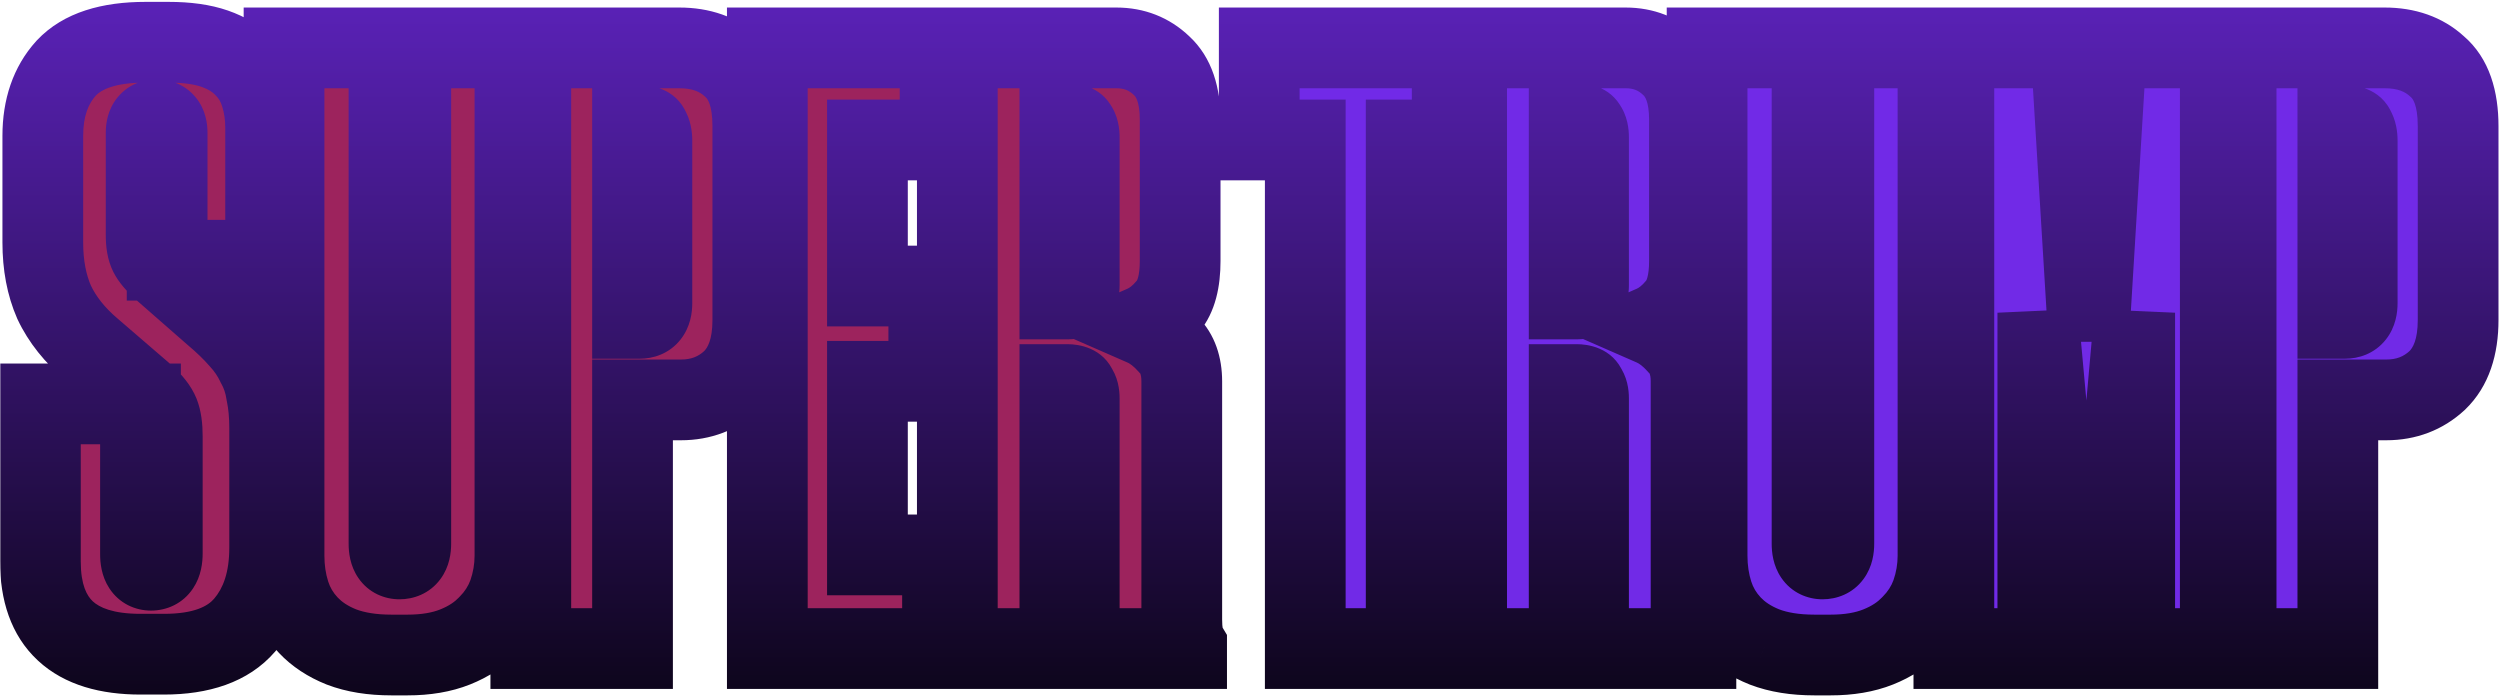
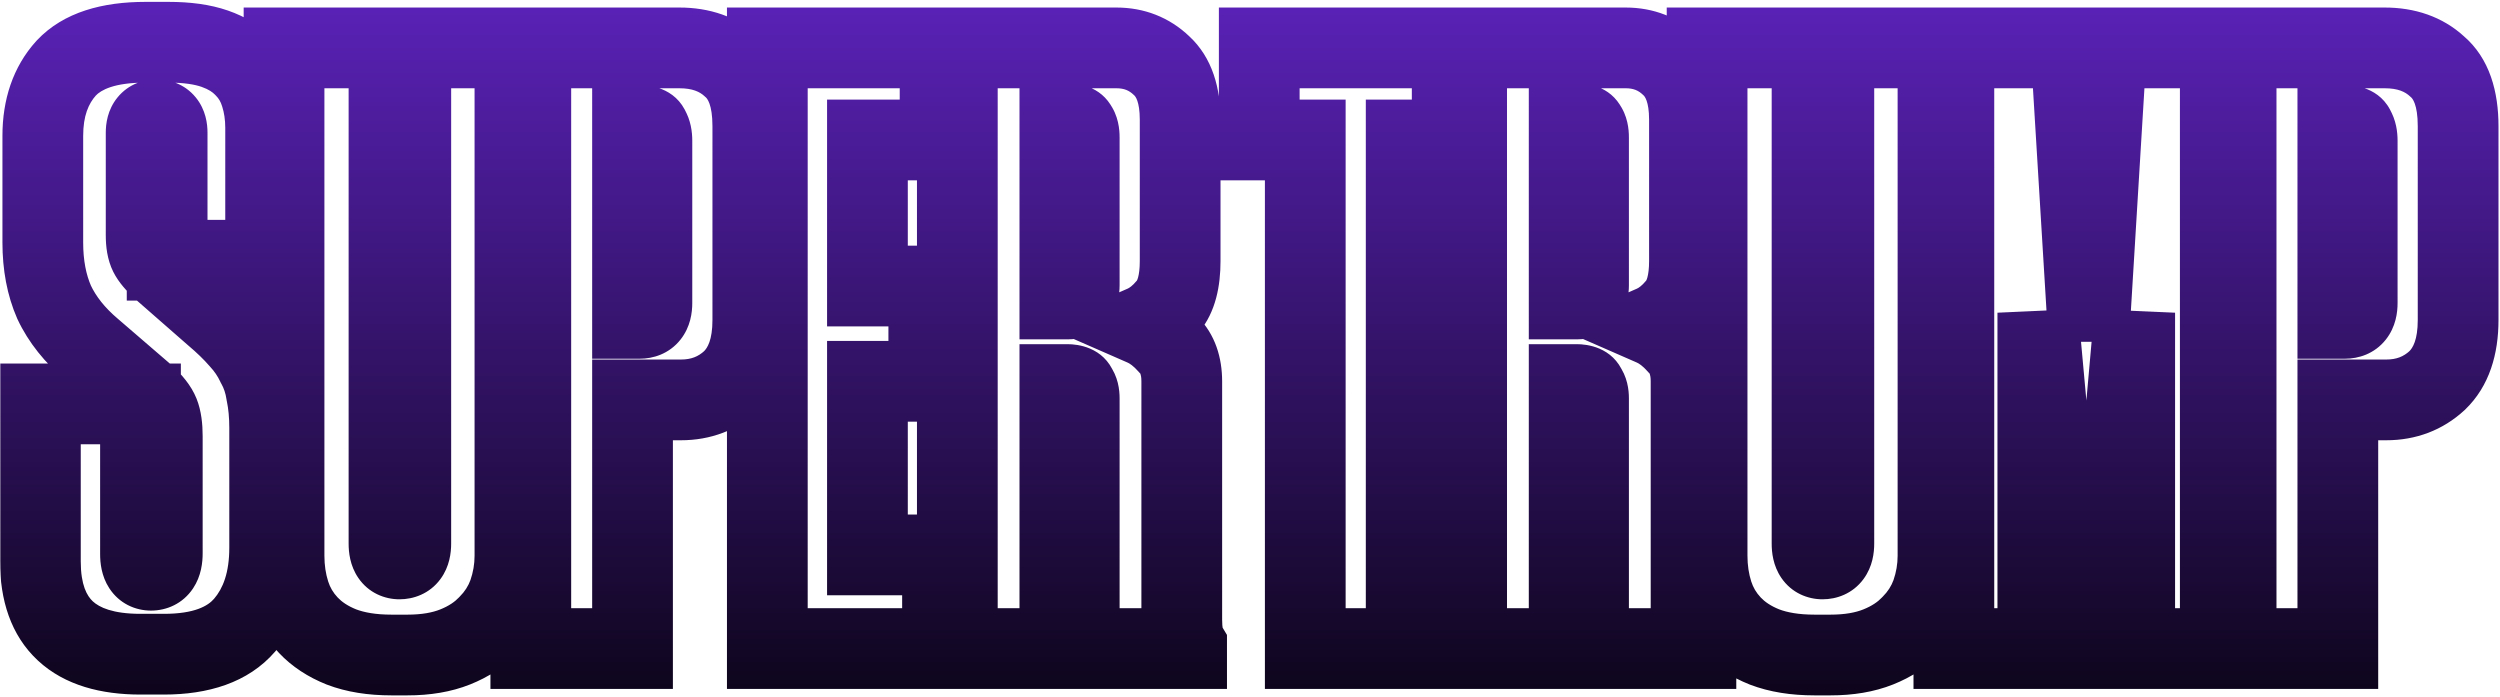
<svg xmlns="http://www.w3.org/2000/svg" width="929" height="259" viewBox="-15 -15 929 259" fill="none">
  <mask id="path-1-outside-1_1_10" maskUnits="userSpaceOnUse" x="-15" y="-15" width="929" height="259" fill="black">
    <rect fill="white" x="-15" y="-15" width="929" height="259" />
    <path d="M37.207 228.1C12.407 228.1 0.007 216.6 0.007 193.6V135.1H37.207V190.9C37.207 194.9 38.507 196.9 41.107 196.9C43.907 196.9 45.307 194.8 45.307 190.6V147.1C45.307 143.5 44.907 140.7 44.107 138.7C43.307 136.7 41.507 134.4 38.707 131.8L19.207 115C12.807 109.6 8.107 103.7 5.107 97.3C2.307 90.9 0.907 83.5 0.907 75.1V35.5C0.907 25.1 3.807 16.7 9.607 10.3C15.607 3.9 25.407 0.7 39.007 0.7H47.707C54.507 0.7 60.207 1.5 64.807 3.1C69.407 4.7 73.107 7 75.907 10C78.707 12.8 80.707 16.2 81.907 20.2C83.107 24 83.707 28.1 83.707 32.5V81.7H47.107V34.3C47.107 31.1 45.807 29.5 43.207 29.5C40.607 29.5 39.307 31.1 39.307 34.3V72.4C39.307 75.4 39.707 77.7 40.507 79.3C41.307 80.9 42.907 82.8 45.307 85L64.507 101.8C68.307 105 71.507 108.1 74.107 111.1C76.707 113.9 78.807 117 80.407 120.4C82.207 123.6 83.407 127.2 84.007 131.2C84.807 135 85.207 139.3 85.207 144.1V188.5C85.207 200.5 82.107 210.1 75.907 217.3C69.707 224.5 59.707 228.1 45.907 228.1H37.207ZM130.449 228.4C123.249 228.4 117.049 227.4 111.849 225.4C106.849 223.4 102.749 220.7 99.549 217.3C96.349 213.9 94.049 210 92.649 205.6C91.249 201.2 90.549 196.5 90.549 191.5V2.8H129.549V187C129.549 190.8 130.849 192.7 133.449 192.7C136.249 192.7 137.649 190.8 137.649 187V2.8H176.349V191.5C176.349 196.3 175.549 201 173.949 205.6C172.349 210 169.849 213.9 166.449 217.3C163.249 220.7 159.149 223.4 154.149 225.4C149.149 227.4 143.249 228.4 136.449 228.4H130.449ZM220.048 133.6V226H182.248V2.8H237.448C245.448 2.8 251.948 5.1 256.948 9.7C262.148 14.1 264.748 21.5 264.748 31.9V103.9C264.748 113.9 262.148 121.4 256.948 126.4C251.748 131.2 245.448 133.6 238.048 133.6H220.048ZM220.048 103.3H222.748C225.748 103.3 227.248 101.4 227.248 97.6V37.3C227.248 35.5 226.948 34.1 226.348 33.1C225.948 32.1 224.748 31.6 222.748 31.6H220.048V103.3ZM334.339 2.8V37H307.339V91.3H330.139V126.7H307.339V191.2H335.239V226H270.139V2.8H334.339ZM378.844 96.1H381.844C384.644 96.1 386.044 94.4 386.044 91V36.1C386.044 34.3 385.744 33 385.144 32.2C384.744 31.4 383.744 31 382.144 31H378.844V96.1ZM378.844 226H340.744V2.8H399.844C406.444 2.8 412.044 5 416.644 9.4C421.244 13.6 423.544 20.3 423.544 29.5V82C423.544 89.6 422.044 95.2 419.044 98.8C416.244 102.2 413.244 104.6 410.044 106C413.244 107.4 416.344 109.8 419.344 113.2C422.544 116.4 424.144 120.9 424.144 126.7V215.2C424.144 219.8 424.744 223.1 425.944 225.1V226H388.444C386.844 224 386.044 220.9 386.044 216.7V133C386.044 131.4 385.744 130.2 385.144 129.4C384.744 128.4 383.644 127.9 381.844 127.9H378.844V226Z" />
-     <path d="M470.037 37H452.937V2.8H524.637V37H507.537V226H470.037V37ZM568.102 96.1H571.102C573.902 96.1 575.302 94.4 575.302 91V36.1C575.302 34.3 575.002 33 574.402 32.2C574.002 31.4 573.002 31 571.402 31H568.102V96.1ZM568.102 226H530.002V2.8H589.102C595.702 2.8 601.302 5 605.902 9.4C610.502 13.6 612.802 20.3 612.802 29.5V82C612.802 89.6 611.302 95.2 608.302 98.8C605.502 102.2 602.502 104.6 599.302 106C602.502 107.4 605.602 109.8 608.602 113.2C611.802 116.4 613.402 120.9 613.402 126.7V215.2C613.402 219.8 614.002 223.1 615.202 225.1V226H577.702C576.102 224 575.302 220.9 575.302 216.7V133C575.302 131.4 575.002 130.2 574.402 129.4C574.002 128.4 572.902 127.9 571.102 127.9H568.102V226ZM659.257 228.4C652.057 228.4 645.857 227.4 640.657 225.4C635.657 223.4 631.557 220.7 628.357 217.3C625.157 213.9 622.857 210 621.457 205.6C620.057 201.2 619.357 196.5 619.357 191.5V2.8H658.357V187C658.357 190.8 659.657 192.7 662.257 192.7C665.057 192.7 666.457 190.8 666.457 187V2.8H705.157V191.5C705.157 196.3 704.357 201 702.757 205.6C701.157 210 698.657 213.9 695.257 217.3C692.057 220.7 687.957 223.4 682.957 225.4C677.957 227.4 672.057 228.4 665.257 228.4H659.257ZM711.057 2.8H754.557L761.157 111.1L767.757 2.8H810.057V226H778.257V101.2L767.157 226H753.657L742.257 101.2V226H711.057V2.8ZM853.739 133.6V226H815.939V2.8H871.139C879.139 2.8 885.639 5.1 890.639 9.7C895.839 14.1 898.439 21.5 898.439 31.9V103.9C898.439 113.9 895.839 121.4 890.639 126.4C885.439 131.2 879.139 133.6 871.739 133.6H853.739ZM853.739 103.3H856.439C859.439 103.3 860.939 101.4 860.939 97.6V37.3C860.939 35.5 860.639 34.1 860.039 33.1C859.639 32.1 858.439 31.6 856.439 31.6H853.739V103.3Z" />
  </mask>
-   <path d="M37.207 228.1C12.407 228.1 0.007 216.6 0.007 193.6V135.1H37.207V190.9C37.207 194.9 38.507 196.9 41.107 196.9C43.907 196.9 45.307 194.8 45.307 190.6V147.1C45.307 143.5 44.907 140.7 44.107 138.7C43.307 136.7 41.507 134.4 38.707 131.8L19.207 115C12.807 109.6 8.107 103.7 5.107 97.3C2.307 90.9 0.907 83.5 0.907 75.1V35.5C0.907 25.1 3.807 16.7 9.607 10.3C15.607 3.9 25.407 0.7 39.007 0.7H47.707C54.507 0.7 60.207 1.5 64.807 3.1C69.407 4.7 73.107 7 75.907 10C78.707 12.8 80.707 16.2 81.907 20.2C83.107 24 83.707 28.1 83.707 32.5V81.7H47.107V34.3C47.107 31.1 45.807 29.5 43.207 29.5C40.607 29.5 39.307 31.1 39.307 34.3V72.4C39.307 75.4 39.707 77.7 40.507 79.3C41.307 80.9 42.907 82.8 45.307 85L64.507 101.8C68.307 105 71.507 108.1 74.107 111.1C76.707 113.9 78.807 117 80.407 120.4C82.207 123.6 83.407 127.2 84.007 131.2C84.807 135 85.207 139.3 85.207 144.1V188.5C85.207 200.5 82.107 210.1 75.907 217.3C69.707 224.5 59.707 228.1 45.907 228.1H37.207ZM130.449 228.4C123.249 228.4 117.049 227.4 111.849 225.4C106.849 223.4 102.749 220.7 99.549 217.3C96.349 213.9 94.049 210 92.649 205.6C91.249 201.2 90.549 196.5 90.549 191.5V2.8H129.549V187C129.549 190.8 130.849 192.7 133.449 192.7C136.249 192.7 137.649 190.8 137.649 187V2.8H176.349V191.5C176.349 196.3 175.549 201 173.949 205.6C172.349 210 169.849 213.9 166.449 217.3C163.249 220.7 159.149 223.4 154.149 225.4C149.149 227.4 143.249 228.4 136.449 228.4H130.449ZM220.048 133.6V226H182.248V2.8H237.448C245.448 2.8 251.948 5.1 256.948 9.7C262.148 14.1 264.748 21.5 264.748 31.9V103.9C264.748 113.9 262.148 121.4 256.948 126.4C251.748 131.2 245.448 133.6 238.048 133.6H220.048ZM220.048 103.3H222.748C225.748 103.3 227.248 101.4 227.248 97.6V37.3C227.248 35.5 226.948 34.1 226.348 33.1C225.948 32.1 224.748 31.6 222.748 31.6H220.048V103.3ZM334.339 2.8V37H307.339V91.3H330.139V126.7H307.339V191.2H335.239V226H270.139V2.8H334.339ZM378.844 96.1H381.844C384.644 96.1 386.044 94.4 386.044 91V36.1C386.044 34.3 385.744 33 385.144 32.2C384.744 31.4 383.744 31 382.144 31H378.844V96.1ZM378.844 226H340.744V2.8H399.844C406.444 2.8 412.044 5 416.644 9.4C421.244 13.6 423.544 20.3 423.544 29.5V82C423.544 89.6 422.044 95.2 419.044 98.8C416.244 102.2 413.244 104.6 410.044 106C413.244 107.4 416.344 109.8 419.344 113.2C422.544 116.4 424.144 120.9 424.144 126.7V215.2C424.144 219.8 424.744 223.1 425.944 225.1V226H388.444C386.844 224 386.044 220.9 386.044 216.7V133C386.044 131.4 385.744 130.2 385.144 129.4C384.744 128.4 383.644 127.9 381.844 127.9H378.844V226Z" fill="#9D235D" />
-   <path d="M470.037 37H452.937V2.8H524.637V37H507.537V226H470.037V37ZM568.102 96.1H571.102C573.902 96.1 575.302 94.4 575.302 91V36.1C575.302 34.3 575.002 33 574.402 32.2C574.002 31.4 573.002 31 571.402 31H568.102V96.1ZM568.102 226H530.002V2.8H589.102C595.702 2.8 601.302 5 605.902 9.4C610.502 13.6 612.802 20.3 612.802 29.5V82C612.802 89.6 611.302 95.2 608.302 98.8C605.502 102.2 602.502 104.6 599.302 106C602.502 107.4 605.602 109.8 608.602 113.2C611.802 116.4 613.402 120.9 613.402 126.7V215.2C613.402 219.8 614.002 223.1 615.202 225.1V226H577.702C576.102 224 575.302 220.9 575.302 216.7V133C575.302 131.4 575.002 130.2 574.402 129.4C574.002 128.4 572.902 127.9 571.102 127.9H568.102V226ZM659.257 228.4C652.057 228.4 645.857 227.4 640.657 225.4C635.657 223.4 631.557 220.7 628.357 217.3C625.157 213.9 622.857 210 621.457 205.6C620.057 201.2 619.357 196.5 619.357 191.5V2.8H658.357V187C658.357 190.8 659.657 192.7 662.257 192.7C665.057 192.7 666.457 190.8 666.457 187V2.8H705.157V191.5C705.157 196.3 704.357 201 702.757 205.6C701.157 210 698.657 213.9 695.257 217.3C692.057 220.7 687.957 223.4 682.957 225.4C677.957 227.4 672.057 228.4 665.257 228.4H659.257ZM711.057 2.8H754.557L761.157 111.1L767.757 2.8H810.057V226H778.257V101.2L767.157 226H753.657L742.257 101.2V226H711.057V2.8ZM853.739 133.6V226H815.939V2.8H871.139C879.139 2.8 885.639 5.1 890.639 9.7C895.839 14.1 898.439 21.5 898.439 31.9V103.9C898.439 113.9 895.839 121.4 890.639 126.4C885.439 131.2 879.139 133.6 871.739 133.6H853.739ZM853.739 103.3H856.439C859.439 103.3 860.939 101.4 860.939 97.6V37.3C860.939 35.5 860.639 34.1 860.039 33.1C859.639 32.1 858.439 31.6 856.439 31.6H853.739V103.3Z" fill="#712AE7" />
  <path d="M0.007 135.1V120.1H-14.993V135.1H0.007ZM37.207 135.1H52.207V120.1H37.207V135.1ZM44.107 138.7L30.18 144.271L30.18 144.271L44.107 138.7ZM38.707 131.8L48.914 120.808L48.71 120.618L48.498 120.436L38.707 131.8ZM19.207 115L28.998 103.636L28.939 103.585L28.881 103.536L19.207 115ZM5.107 97.3L-8.635 103.312L-8.557 103.49L-8.474 103.667L5.107 97.3ZM9.607 10.3L-1.336 0.041L-1.422 0.133L-1.507 0.227L9.607 10.3ZM75.907 10L64.942 20.235L65.118 20.424L65.301 20.607L75.907 10ZM81.907 20.2L67.54 24.51L67.571 24.614L67.604 24.717L81.907 20.2ZM83.707 81.7V96.7H98.707V81.7H83.707ZM47.107 81.7H32.107V96.7H47.107V81.7ZM45.307 85L35.172 96.057L35.299 96.174L35.43 96.289L45.307 85ZM64.507 101.8L54.63 113.089L54.737 113.182L54.845 113.274L64.507 101.8ZM74.107 111.1L62.772 120.924L62.941 121.118L63.115 121.307L74.107 111.1ZM80.407 120.4L66.835 126.787L67.067 127.279L67.334 127.754L80.407 120.4ZM84.007 131.2L69.173 133.425L69.239 133.86L69.329 134.29L84.007 131.2ZM75.907 217.3L64.541 207.512L64.541 207.512L75.907 217.3ZM37.207 213.1C26.851 213.1 21.878 210.675 19.507 208.477C17.35 206.476 15.007 202.486 15.007 193.6H-14.993C-14.993 207.714 -11.135 220.974 -0.893 230.473C9.137 239.775 22.764 243.1 37.207 243.1V213.1ZM15.007 193.6V135.1H-14.993V193.6H15.007ZM0.007 150.1H37.207V120.1H0.007V150.1ZM22.207 135.1V190.9H52.207V135.1H22.207ZM22.207 190.9C22.207 194.046 22.632 198.999 25.606 203.575C29.306 209.268 35.273 211.9 41.107 211.9V181.9C42.396 181.9 44.255 182.157 46.246 183.178C48.291 184.227 49.788 185.73 50.759 187.225C52.433 189.801 52.207 191.754 52.207 190.9H22.207ZM41.107 211.9C46.877 211.9 52.916 209.379 56.738 203.645C59.845 198.986 60.307 193.893 60.307 190.6H30.307C30.307 191.507 30.07 189.564 31.777 187.004C32.763 185.526 34.252 184.082 36.237 183.09C38.159 182.129 39.923 181.9 41.107 181.9V211.9ZM60.307 190.6V147.1H30.307V190.6H60.307ZM60.307 147.1C60.307 142.7 59.863 137.7 58.035 133.129L30.18 144.271C30.023 143.879 30.078 143.858 30.158 144.421C30.235 144.96 30.307 145.828 30.307 147.1H60.307ZM58.035 133.129C56.001 128.045 52.27 123.924 48.914 120.808L28.501 142.792C29.486 143.707 30.055 144.35 30.345 144.72C30.658 145.12 30.457 144.963 30.18 144.271L58.035 133.129ZM48.498 120.436L28.998 103.636L9.417 126.364L28.917 143.164L48.498 120.436ZM28.881 103.536C23.834 99.278 20.616 95.043 18.689 90.933L-8.474 103.667C-4.401 112.357 1.781 119.922 9.534 126.464L28.881 103.536ZM18.85 91.288C17.029 87.127 15.907 81.841 15.907 75.1H-14.093C-14.093 85.159 -12.415 94.673 -8.635 103.312L18.85 91.288ZM15.907 75.1V35.5H-14.093V75.1H15.907ZM15.907 35.5C15.907 28.023 17.913 23.473 20.722 20.373L-1.507 0.227C-10.298 9.927 -14.093 22.177 -14.093 35.5H15.907ZM20.55 20.559C22.477 18.505 27.307 15.7 39.007 15.7V-14.3C23.508 -14.3 8.738 -10.704 -1.336 0.041L20.55 20.559ZM39.007 15.7H47.707V-14.3H39.007V15.7ZM47.707 15.7C53.443 15.7 57.355 16.389 59.88 17.267L69.735 -11.068C63.06 -13.389 55.572 -14.3 47.707 -14.3V15.7ZM59.88 17.267C62.606 18.216 64.089 19.322 64.942 20.235L86.873 -0.235C82.126 -5.322 76.209 -8.816 69.735 -11.068L59.88 17.267ZM65.301 20.607C66.249 21.555 67.013 22.754 67.54 24.51L96.275 15.89C94.402 9.646 91.166 4.045 86.514 -0.607L65.301 20.607ZM67.604 24.717C68.297 26.912 68.707 29.474 68.707 32.5H98.707C98.707 26.726 97.918 21.088 96.211 15.683L67.604 24.717ZM68.707 32.5V81.7H98.707V32.5H68.707ZM83.707 66.7H47.107V96.7H83.707V66.7ZM62.107 81.7V34.3H32.107V81.7H62.107ZM62.107 34.3C62.107 31.056 61.511 25.84 57.774 21.241C53.553 16.046 47.738 14.5 43.207 14.5V44.5C41.277 44.5 37.412 43.754 34.491 40.159C32.054 37.16 32.107 34.344 32.107 34.3H62.107ZM43.207 14.5C38.677 14.5 32.862 16.046 28.641 21.241C24.904 25.84 24.307 31.056 24.307 34.3H54.307C54.307 34.344 54.361 37.16 51.924 40.159C49.003 43.754 45.138 44.5 43.207 44.5V14.5ZM24.307 34.3V72.4H54.307V34.3H24.307ZM24.307 72.4C24.307 76.349 24.771 81.368 27.091 86.008L53.924 72.592C54.141 73.025 54.259 73.363 54.319 73.558C54.379 73.752 54.392 73.844 54.386 73.805C54.379 73.767 54.358 73.634 54.34 73.39C54.322 73.147 54.307 72.82 54.307 72.4H24.307ZM27.091 86.008C29.127 90.08 32.342 93.464 35.172 96.057L55.443 73.943C54.582 73.153 54.061 72.595 53.781 72.263C53.647 72.104 53.607 72.042 53.628 72.073C53.648 72.102 53.766 72.276 53.924 72.592L27.091 86.008ZM35.43 96.289L54.63 113.089L74.385 90.511L55.185 73.711L35.43 96.289ZM54.845 113.274C58.188 116.088 60.795 118.642 62.772 120.924L85.443 101.276C82.22 97.558 78.427 93.912 74.169 90.326L54.845 113.274ZM63.115 121.307C64.682 122.993 65.904 124.809 66.835 126.787L93.98 114.013C91.71 109.191 88.733 104.807 85.099 100.893L63.115 121.307ZM67.334 127.754C68.154 129.212 68.816 131.044 69.173 133.425L98.841 128.975C97.999 123.356 96.261 117.988 93.481 113.046L67.334 127.754ZM69.329 134.29C69.872 136.869 70.207 140.106 70.207 144.1H100.207C100.207 138.494 99.743 133.131 98.686 128.11L69.329 134.29ZM70.207 144.1V188.5H100.207V144.1H70.207ZM70.207 188.5C70.207 197.88 67.832 203.691 64.541 207.512L87.274 227.088C96.383 216.509 100.207 203.12 100.207 188.5H70.207ZM64.541 207.512C62.289 210.127 57.366 213.1 45.907 213.1V243.1C62.049 243.1 77.126 238.873 87.274 227.088L64.541 207.512ZM45.907 213.1H37.207V243.1H45.907V213.1ZM111.849 225.4L106.278 239.327L106.371 239.364L106.464 239.4L111.849 225.4ZM99.549 217.3L110.472 207.02L110.472 207.02L99.549 217.3ZM92.649 205.6L106.943 201.052L106.943 201.052L92.649 205.6ZM90.549 2.8V-12.2H75.549V2.8H90.549ZM129.549 2.8H144.549V-12.2H129.549V2.8ZM137.649 2.8V-12.2H122.649V2.8H137.649ZM176.349 2.8H191.349V-12.2H176.349V2.8ZM173.949 205.6L188.046 210.726L188.082 210.627L188.116 210.528L173.949 205.6ZM166.449 217.3L155.842 206.693L155.682 206.854L155.526 207.02L166.449 217.3ZM154.149 225.4L159.72 239.327L159.72 239.327L154.149 225.4ZM130.449 213.4C124.578 213.4 120.294 212.577 117.234 211.4L106.464 239.4C113.803 242.223 121.92 243.4 130.449 243.4V213.4ZM117.42 211.473C114.138 210.16 111.961 208.602 110.472 207.02L88.626 227.58C93.536 232.798 99.56 236.64 106.278 239.327L117.42 211.473ZM110.472 207.02C108.792 205.235 107.654 203.288 106.943 201.052L78.355 210.148C80.443 216.712 83.905 222.565 88.626 227.58L110.472 207.02ZM106.943 201.052C106.048 198.239 105.549 195.084 105.549 191.5H75.549C75.549 197.916 76.45 204.161 78.355 210.148L106.943 201.052ZM105.549 191.5V2.8H75.549V191.5H105.549ZM90.549 17.8H129.549V-12.2H90.549V17.8ZM114.549 2.8V187H144.549V2.8H114.549ZM114.549 187C114.549 190.144 115.002 195.152 118.144 199.745C121.987 205.361 127.944 207.7 133.449 207.7V177.7C134.628 177.7 136.386 177.921 138.312 178.859C140.308 179.831 141.853 181.269 142.903 182.805C144.746 185.498 144.549 187.656 144.549 187H114.549ZM133.449 207.7C138.609 207.7 144.6 205.703 148.675 200.173C152.119 195.499 152.649 190.301 152.649 187H122.649C122.649 187.499 122.479 185.151 124.523 182.377C125.659 180.836 127.231 179.525 129.104 178.677C130.892 177.868 132.465 177.7 133.449 177.7V207.7ZM152.649 187V2.8H122.649V187H152.649ZM137.649 17.8H176.349V-12.2H137.649V17.8ZM161.349 2.8V191.5H191.349V2.8H161.349ZM161.349 191.5C161.349 194.598 160.838 197.633 159.781 200.672L188.116 210.528C190.259 204.367 191.349 198.002 191.349 191.5H161.349ZM159.852 200.474C159.022 202.757 157.735 204.8 155.842 206.693L177.055 227.907C181.962 223 185.676 217.243 188.046 210.726L159.852 200.474ZM155.526 207.02C154.036 208.602 151.86 210.16 148.578 211.473L159.72 239.327C166.438 236.64 172.461 232.798 177.372 227.58L155.526 207.02ZM148.578 211.473C145.748 212.605 141.822 213.4 136.449 213.4V243.4C144.675 243.4 152.55 242.195 159.72 239.327L148.578 211.473ZM136.449 213.4H130.449V243.4H136.449V213.4ZM220.048 133.6V118.6H205.048V133.6H220.048ZM220.048 226V241H235.048V226H220.048ZM182.248 226H167.248V241H182.248V226ZM182.248 2.8V-12.2H167.248V2.8H182.248ZM256.948 9.7L246.792 20.739L247.021 20.95L247.259 21.151L256.948 9.7ZM256.948 126.4L267.122 137.422L267.235 137.318L267.345 137.212L256.948 126.4ZM220.048 103.3H205.048V118.3H220.048V103.3ZM226.348 33.1L212.421 38.671L212.867 39.787L213.486 40.818L226.348 33.1ZM220.048 31.6V16.6H205.048V31.6H220.048ZM205.048 133.6V226H235.048V133.6H205.048ZM220.048 211H182.248V241H220.048V211ZM197.248 226V2.8H167.248V226H197.248ZM182.248 17.8H237.448V-12.2H182.248V17.8ZM237.448 17.8C242.396 17.8 245.042 19.129 246.792 20.739L267.104 -1.339C258.854 -8.929 248.5 -12.2 237.448 -12.2V17.8ZM247.259 21.151C247.639 21.473 249.748 23.57 249.748 31.9H279.748C279.748 19.43 276.657 6.727 266.637 -1.751L247.259 21.151ZM249.748 31.9V103.9H279.748V31.9H249.748ZM249.748 103.9C249.748 111.435 247.82 114.368 246.551 115.587L267.345 137.212C276.476 128.432 279.748 116.365 279.748 103.9H249.748ZM246.774 115.378C244.481 117.494 241.867 118.6 238.048 118.6V148.6C249.029 148.6 259.015 144.905 267.122 137.422L246.774 115.378ZM238.048 118.6H220.048V148.6H238.048V118.6ZM220.048 118.3H222.748V88.3H220.048V118.3ZM222.748 118.3C227.628 118.3 233.628 116.577 237.896 111.17C241.632 106.438 242.248 101.068 242.248 97.6H212.248C212.248 97.587 212.248 97.466 212.272 97.255C212.296 97.044 212.347 96.708 212.461 96.276C212.687 95.418 213.201 94.035 214.35 92.58C215.556 91.052 217.137 89.862 218.882 89.125C220.536 88.427 221.939 88.3 222.748 88.3V118.3ZM242.248 97.6V37.3H212.248V97.6H242.248ZM242.248 37.3C242.248 34.138 241.773 29.653 239.21 25.383L213.486 40.818C212.768 39.622 212.476 38.603 212.356 38.043C212.237 37.486 212.248 37.2 212.248 37.3H242.248ZM240.275 27.529C236.077 17.034 225.361 16.6 222.748 16.6V46.6C222.724 46.6 221.32 46.63 219.379 45.821C217.084 44.865 214.02 42.669 212.421 38.671L240.275 27.529ZM222.748 16.6H220.048V46.6H222.748V16.6ZM205.048 31.6V103.3H235.048V31.6H205.048ZM334.339 2.8H349.339V-12.2H334.339V2.8ZM334.339 37V52H349.339V37H334.339ZM307.339 37V22H292.339V37H307.339ZM307.339 91.3H292.339V106.3H307.339V91.3ZM330.139 91.3H345.139V76.3H330.139V91.3ZM330.139 126.7V141.7H345.139V126.7H330.139ZM307.339 126.7V111.7H292.339V126.7H307.339ZM307.339 191.2H292.339V206.2H307.339V191.2ZM335.239 191.2H350.239V176.2H335.239V191.2ZM335.239 226V241H350.239V226H335.239ZM270.139 226H255.139V241H270.139V226ZM270.139 2.8V-12.2H255.139V2.8H270.139ZM319.339 2.8V37H349.339V2.8H319.339ZM334.339 22H307.339V52H334.339V22ZM292.339 37V91.3H322.339V37H292.339ZM307.339 106.3H330.139V76.3H307.339V106.3ZM315.139 91.3V126.7H345.139V91.3H315.139ZM330.139 111.7H307.339V141.7H330.139V111.7ZM292.339 126.7V191.2H322.339V126.7H292.339ZM307.339 206.2H335.239V176.2H307.339V206.2ZM320.239 191.2V226H350.239V191.2H320.239ZM335.239 211H270.139V241H335.239V211ZM285.139 226V2.8H255.139V226H285.139ZM270.139 17.8H334.339V-12.2H270.139V17.8ZM378.844 96.1H363.844V111.1H378.844V96.1ZM385.144 32.2L371.728 38.908L372.333 40.118L373.144 41.2L385.144 32.2ZM378.844 31V16H363.844V31H378.844ZM378.844 226V241H393.844V226H378.844ZM340.744 226H325.744V241H340.744V226ZM340.744 2.8V-12.2H325.744V2.8H340.744ZM416.644 9.4L406.276 20.24L406.402 20.36L406.53 20.477L416.644 9.4ZM419.044 98.8L407.521 89.197L407.493 89.231L407.465 89.264L419.044 98.8ZM410.044 106L404.032 92.258L372.621 106L404.032 119.742L410.044 106ZM419.344 113.2L408.097 123.124L408.406 123.475L408.738 123.807L419.344 113.2ZM425.944 225.1H440.944V220.945L438.807 217.383L425.944 225.1ZM425.944 226V241H440.944V226H425.944ZM388.444 226L376.731 235.37L381.235 241H388.444V226ZM385.144 129.4L371.217 134.971L371.954 136.813L373.144 138.4L385.144 129.4ZM378.844 127.9V112.9H363.844V127.9H378.844ZM378.844 111.1H381.844V81.1H378.844V111.1ZM381.844 111.1C386.407 111.1 392.279 109.574 396.573 104.361C400.408 99.704 401.044 94.381 401.044 91H371.044C371.044 90.87 371.052 90.224 371.317 89.26C371.591 88.262 372.18 86.789 373.415 85.289C376.309 81.776 380.081 81.1 381.844 81.1V111.1ZM401.044 91V36.1H371.044V91H401.044ZM401.044 36.1C401.044 33.338 400.72 27.968 397.144 23.2L373.144 41.2C371.845 39.468 371.374 37.89 371.203 37.148C371.027 36.385 371.044 35.969 371.044 36.1H401.044ZM398.561 25.492C394.063 16.497 384.809 16 382.144 16V46C381.876 46 380.437 45.992 378.523 45.227C376.344 44.355 373.492 42.436 371.728 38.908L398.561 25.492ZM382.144 16H378.844V46H382.144V16ZM363.844 31V96.1H393.844V31H363.844ZM378.844 211H340.744V241H378.844V211ZM355.744 226V2.8H325.744V226H355.744ZM340.744 17.8H399.844V-12.2H340.744V17.8ZM399.844 17.8C402.739 17.8 404.579 18.617 406.276 20.24L427.012 -1.44C419.509 -8.617 410.149 -12.2 399.844 -12.2V17.8ZM406.53 20.477C406.783 20.708 408.544 22.487 408.544 29.5H438.544C438.544 18.113 435.706 6.492 426.758 -1.677L406.53 20.477ZM408.544 29.5V82H438.544V29.5H408.544ZM408.544 82C408.544 84.871 408.255 86.806 407.93 88.019C407.612 89.205 407.34 89.414 407.521 89.197L430.567 108.403C436.841 100.875 438.544 91.074 438.544 82H408.544ZM407.465 89.264C405.783 91.307 404.582 92.017 404.032 92.258L416.056 119.742C421.907 117.183 426.706 113.093 430.623 108.336L407.465 89.264ZM404.032 119.742C404.726 120.046 406.129 120.894 408.097 123.124L430.592 103.276C426.56 98.706 421.762 94.754 416.056 92.258L404.032 119.742ZM408.738 123.807C408.675 123.744 408.715 123.731 408.811 124C408.929 124.333 409.144 125.157 409.144 126.7H439.144C439.144 118.095 436.697 109.34 429.951 102.593L408.738 123.807ZM409.144 126.7V215.2H439.144V126.7H409.144ZM409.144 215.2C409.144 220.34 409.677 227.143 413.082 232.817L438.807 217.383C439.151 217.957 439.308 218.379 439.36 218.533C439.413 218.69 439.395 218.678 439.352 218.442C439.26 217.934 439.144 216.906 439.144 215.2H409.144ZM410.944 225.1V226H440.944V225.1H410.944ZM425.944 211H388.444V241H425.944V211ZM400.157 216.63C400.968 217.643 401.167 218.423 401.168 218.427C401.171 218.439 401.138 218.31 401.105 218.01C401.072 217.71 401.044 217.28 401.044 216.7H371.044C371.044 222.293 372.017 229.478 376.731 235.37L400.157 216.63ZM401.044 216.7V133H371.044V216.7H401.044ZM401.044 133C401.044 129.958 400.55 124.941 397.144 120.4L373.144 138.4C371.997 136.87 371.49 135.432 371.267 134.538C371.047 133.66 371.044 133.089 371.044 133H401.044ZM399.071 123.829C395.077 113.842 385.221 112.9 381.844 112.9V142.9C381.56 142.9 379.926 142.892 377.812 141.93C375.309 140.793 372.632 138.508 371.217 134.971L399.071 123.829ZM381.844 112.9H378.844V142.9H381.844V112.9ZM363.844 127.9V226H393.844V127.9H363.844ZM470.037 37H485.037V22H470.037V37ZM452.937 37H437.937V52H452.937V37ZM452.937 2.8V-12.2H437.937V2.8H452.937ZM524.637 2.8H539.637V-12.2H524.637V2.8ZM524.637 37V52H539.637V37H524.637ZM507.537 37V22H492.537V37H507.537ZM507.537 226V241H522.537V226H507.537ZM470.037 226H455.037V241H470.037V226ZM470.037 22H452.937V52H470.037V22ZM467.937 37V2.8H437.937V37H467.937ZM452.937 17.8H524.637V-12.2H452.937V17.8ZM509.637 2.8V37H539.637V2.8H509.637ZM524.637 22H507.537V52H524.637V22ZM492.537 37V226H522.537V37H492.537ZM507.537 211H470.037V241H507.537V211ZM485.037 226V37H455.037V226H485.037ZM568.102 96.1H553.102V111.1H568.102V96.1ZM574.402 32.2L560.986 38.908L561.59 40.118L562.402 41.2L574.402 32.2ZM568.102 31V16H553.102V31H568.102ZM568.102 226V241H583.102V226H568.102ZM530.002 226H515.002V241H530.002V226ZM530.002 2.8V-12.2H515.002V2.8H530.002ZM605.902 9.4L595.534 20.24L595.659 20.36L595.788 20.477L605.902 9.4ZM608.302 98.8L596.779 89.197L596.751 89.231L596.723 89.264L608.302 98.8ZM599.302 106L593.29 92.258L561.879 106L593.29 119.742L599.302 106ZM608.602 113.2L597.354 123.124L597.664 123.475L597.995 123.807L608.602 113.2ZM615.202 225.1H630.202V220.945L628.064 217.383L615.202 225.1ZM615.202 226V241H630.202V226H615.202ZM577.702 226L565.989 235.37L570.493 241H577.702V226ZM574.402 129.4L560.475 134.971L561.212 136.813L562.402 138.4L574.402 129.4ZM568.102 127.9V112.9H553.102V127.9H568.102ZM568.102 111.1H571.102V81.1H568.102V111.1ZM571.102 111.1C575.665 111.1 581.537 109.574 585.831 104.361C589.665 99.704 590.302 94.381 590.302 91H560.302C560.302 90.87 560.31 90.224 560.575 89.26C560.849 88.262 561.438 86.789 562.673 85.289C565.567 81.776 569.339 81.1 571.102 81.1V111.1ZM590.302 91V36.1H560.302V91H590.302ZM590.302 36.1C590.302 33.338 589.978 27.968 586.402 23.2L562.402 41.2C561.103 39.468 560.632 37.89 560.461 37.148C560.285 36.385 560.302 35.969 560.302 36.1H590.302ZM587.818 25.492C583.321 16.497 574.066 16 571.402 16V46C571.134 46 569.694 45.992 567.781 45.227C565.602 44.355 562.75 42.436 560.986 38.908L587.818 25.492ZM571.402 16H568.102V46H571.402V16ZM553.102 31V96.1H583.102V31H553.102ZM568.102 211H530.002V241H568.102V211ZM545.002 226V2.8H515.002V226H545.002ZM530.002 17.8H589.102V-12.2H530.002V17.8ZM589.102 17.8C591.997 17.8 593.837 18.617 595.534 20.24L616.27 -1.44C608.767 -8.617 599.407 -12.2 589.102 -12.2V17.8ZM595.788 20.477C596.04 20.708 597.802 22.487 597.802 29.5H627.802C627.802 18.113 624.963 6.492 616.016 -1.677L595.788 20.477ZM597.802 29.5V82H627.802V29.5H597.802ZM597.802 82C597.802 84.871 597.512 86.806 597.188 88.019C596.87 89.205 596.598 89.414 596.779 89.197L619.825 108.403C626.099 100.875 627.802 91.074 627.802 82H597.802ZM596.723 89.264C595.041 91.307 593.839 92.017 593.29 92.258L605.314 119.742C611.165 117.183 615.963 113.093 619.881 108.336L596.723 89.264ZM593.29 119.742C593.984 120.046 595.386 120.894 597.354 123.124L619.85 103.276C615.817 98.706 611.02 94.754 605.314 92.258L593.29 119.742ZM597.995 123.807C597.933 123.744 597.973 123.731 598.069 124C598.187 124.333 598.402 125.157 598.402 126.7H628.402C628.402 118.095 625.955 109.34 619.209 102.593L597.995 123.807ZM598.402 126.7V215.2H628.402V126.7H598.402ZM598.402 215.2C598.402 220.34 598.935 227.143 602.34 232.817L628.064 217.383C628.409 217.957 628.566 218.379 628.618 218.533C628.671 218.69 628.653 218.678 628.61 218.442C628.518 217.934 628.402 216.906 628.402 215.2H598.402ZM600.202 225.1V226H630.202V225.1H600.202ZM615.202 211H577.702V241H615.202V211ZM589.415 216.63C590.226 217.643 590.425 218.423 590.426 218.427C590.429 218.439 590.396 218.31 590.363 218.01C590.33 217.71 590.302 217.28 590.302 216.7H560.302C560.302 222.293 561.275 229.478 565.989 235.37L589.415 216.63ZM590.302 216.7V133H560.302V216.7H590.302ZM590.302 133C590.302 129.958 589.808 124.941 586.402 120.4L562.402 138.4C561.254 136.87 560.748 135.432 560.525 134.538C560.305 133.66 560.302 133.089 560.302 133H590.302ZM588.329 123.829C584.334 113.842 574.479 112.9 571.102 112.9V142.9C570.817 142.9 569.184 142.892 567.07 141.93C564.566 140.793 561.89 138.508 560.475 134.971L588.329 123.829ZM571.102 112.9H568.102V142.9H571.102V112.9ZM553.102 127.9V226H583.102V127.9H553.102ZM640.657 225.4L635.087 239.327L635.179 239.364L635.273 239.4L640.657 225.4ZM628.357 217.3L639.28 207.02L639.28 207.02L628.357 217.3ZM621.457 205.6L635.751 201.052L635.751 201.052L621.457 205.6ZM619.357 2.8V-12.2H604.357V2.8H619.357ZM658.357 2.8H673.357V-12.2H658.357V2.8ZM666.457 2.8V-12.2H651.457V2.8H666.457ZM705.157 2.8H720.157V-12.2H705.157V2.8ZM702.757 205.6L716.854 210.726L716.89 210.627L716.925 210.528L702.757 205.6ZM695.257 217.3L684.651 206.693L684.49 206.854L684.334 207.02L695.257 217.3ZM682.957 225.4L688.528 239.327L688.528 239.327L682.957 225.4ZM659.257 213.4C653.386 213.4 649.103 212.577 646.042 211.4L635.273 239.4C642.612 242.223 650.729 243.4 659.257 243.4V213.4ZM646.228 211.473C642.946 210.16 640.77 208.602 639.28 207.02L617.434 227.58C622.345 232.798 628.368 236.64 635.087 239.327L646.228 211.473ZM639.28 207.02C637.601 205.235 636.463 203.288 635.751 201.052L607.164 210.148C609.252 216.712 612.714 222.565 617.434 227.58L639.28 207.02ZM635.751 201.052C634.856 198.239 634.357 195.084 634.357 191.5H604.357C604.357 197.916 605.258 204.161 607.164 210.148L635.751 201.052ZM634.357 191.5V2.8H604.357V191.5H634.357ZM619.357 17.8H658.357V-12.2H619.357V17.8ZM643.357 2.8V187H673.357V2.8H643.357ZM643.357 187C643.357 190.144 643.81 195.152 646.953 199.745C650.795 205.361 656.752 207.7 662.257 207.7V177.7C663.437 177.7 665.195 177.921 667.121 178.859C669.116 179.831 670.661 181.269 671.712 182.805C673.554 185.498 673.357 187.656 673.357 187H643.357ZM662.257 207.7C667.418 207.7 673.408 205.703 677.483 200.173C680.928 195.499 681.457 190.301 681.457 187H651.457C651.457 187.499 651.287 185.151 653.332 182.377C654.467 180.836 656.039 179.525 657.912 178.677C659.701 177.868 661.274 177.7 662.257 177.7V207.7ZM681.457 187V2.8H651.457V187H681.457ZM666.457 17.8H705.157V-12.2H666.457V17.8ZM690.157 2.8V191.5H720.157V2.8H690.157ZM690.157 191.5C690.157 194.598 689.647 197.633 688.59 200.672L716.925 210.528C719.068 204.367 720.157 198.002 720.157 191.5H690.157ZM688.661 200.474C687.83 202.757 686.544 204.8 684.651 206.693L705.864 227.907C710.771 223 714.485 217.243 716.854 210.726L688.661 200.474ZM684.334 207.02C682.845 208.602 680.668 210.16 677.387 211.473L688.528 239.327C695.246 236.64 701.27 232.798 706.18 227.58L684.334 207.02ZM677.387 211.473C674.557 212.605 670.631 213.4 665.257 213.4V243.4C673.484 243.4 681.358 242.195 688.528 239.327L677.387 211.473ZM665.257 213.4H659.257V243.4H665.257V213.4ZM711.057 2.8V-12.2H696.057V2.8H711.057ZM754.557 2.8L769.529 1.888L768.67 -12.2H754.557V2.8ZM761.157 111.1L746.184 112.012L776.129 112.012L761.157 111.1ZM767.757 2.8V-12.2H753.643L752.784 1.888L767.757 2.8ZM810.057 2.8H825.057V-12.2H810.057V2.8ZM810.057 226V241H825.057V226H810.057ZM778.257 226H763.257V241H778.257V226ZM778.257 101.2H793.257L763.316 99.871L778.257 101.2ZM767.157 226V241H780.882L782.098 227.329L767.157 226ZM753.657 226L738.719 227.365L739.964 241H753.657V226ZM742.257 101.2L757.194 99.835L727.257 101.2H742.257ZM742.257 226V241H757.257V226H742.257ZM711.057 226H696.057V241H711.057V226ZM711.057 17.8H754.557V-12.2H711.057V17.8ZM739.584 3.712L746.184 112.012L776.129 110.188L769.529 1.888L739.584 3.712ZM776.129 112.012L782.729 3.712L752.784 1.888L746.184 110.188L776.129 112.012ZM767.757 17.8H810.057V-12.2H767.757V17.8ZM795.057 2.8V226H825.057V2.8H795.057ZM810.057 211H778.257V241H810.057V211ZM793.257 226V101.2H763.257V226H793.257ZM763.316 99.871L752.216 224.671L782.098 227.329L793.198 102.529L763.316 99.871ZM767.157 211H753.657V241H767.157V211ZM768.594 224.635L757.194 99.835L727.319 102.565L738.719 227.365L768.594 224.635ZM727.257 101.2V226H757.257V101.2H727.257ZM742.257 211H711.057V241H742.257V211ZM726.057 226V2.8H696.057V226H726.057ZM853.739 133.6V118.6H838.739V133.6H853.739ZM853.739 226V241H868.739V226H853.739ZM815.939 226H800.939V241H815.939V226ZM815.939 2.8V-12.2H800.939V2.8H815.939ZM890.639 9.7L880.484 20.739L880.713 20.95L880.95 21.151L890.639 9.7ZM890.639 126.4L900.814 137.422L900.926 137.318L901.036 137.212L890.639 126.4ZM853.739 103.3H838.739V118.3H853.739V103.3ZM860.039 33.1L846.112 38.671L846.559 39.787L847.177 40.818L860.039 33.1ZM853.739 31.6V16.6H838.739V31.6H853.739ZM838.739 133.6V226H868.739V133.6H838.739ZM853.739 211H815.939V241H853.739V211ZM830.939 226V2.8H800.939V226H830.939ZM815.939 17.8H871.139V-12.2H815.939V17.8ZM871.139 17.8C876.087 17.8 878.734 19.129 880.484 20.739L900.795 -1.339C892.545 -8.929 882.192 -12.2 871.139 -12.2V17.8ZM880.95 21.151C881.331 21.473 883.439 23.57 883.439 31.9H913.439C913.439 19.43 910.348 6.727 900.329 -1.751L880.95 21.151ZM883.439 31.9V103.9H913.439V31.9H883.439ZM883.439 103.9C883.439 111.435 881.512 114.368 880.243 115.587L901.036 137.212C910.167 128.432 913.439 116.365 913.439 103.9H883.439ZM880.465 115.378C878.172 117.494 875.558 118.6 871.739 118.6V148.6C882.721 148.6 892.707 144.905 900.814 137.422L880.465 115.378ZM871.739 118.6H853.739V148.6H871.739V118.6ZM853.739 118.3H856.439V88.3H853.739V118.3ZM856.439 118.3C861.319 118.3 867.319 116.577 871.588 111.17C875.323 106.438 875.939 101.068 875.939 97.6H845.939C845.939 97.587 845.94 97.466 845.964 97.255C845.987 97.044 846.038 96.708 846.152 96.276C846.378 95.418 846.892 94.035 848.041 92.58C849.247 91.052 850.829 89.862 852.574 89.125C854.227 88.427 855.63 88.3 856.439 88.3V118.3ZM875.939 97.6V37.3H845.939V97.6H875.939ZM875.939 37.3C875.939 34.138 875.464 29.653 872.902 25.383L847.177 40.818C846.46 39.622 846.167 38.603 846.047 38.043C845.928 37.486 845.939 37.2 845.939 37.3H875.939ZM873.967 27.529C869.768 17.034 859.053 16.6 856.439 16.6V46.6C856.415 46.6 855.012 46.63 853.07 45.821C850.775 44.865 847.712 42.669 846.112 38.671L873.967 27.529ZM856.439 16.6H853.739V46.6H856.439V16.6ZM838.739 31.6V103.3H868.739V31.6H838.739Z" fill="url(#paint0_linear_1_10)" mask="url(#path-1-outside-1_1_10)" />
  <defs>
    <linearGradient id="paint0_linear_1_10" x1="437.5" y1="-92" x2="437.5" y2="288" gradientUnits="userSpaceOnUse">
      <stop stop-color="#712AE6" />
      <stop offset="1" />
    </linearGradient>
  </defs>
</svg>